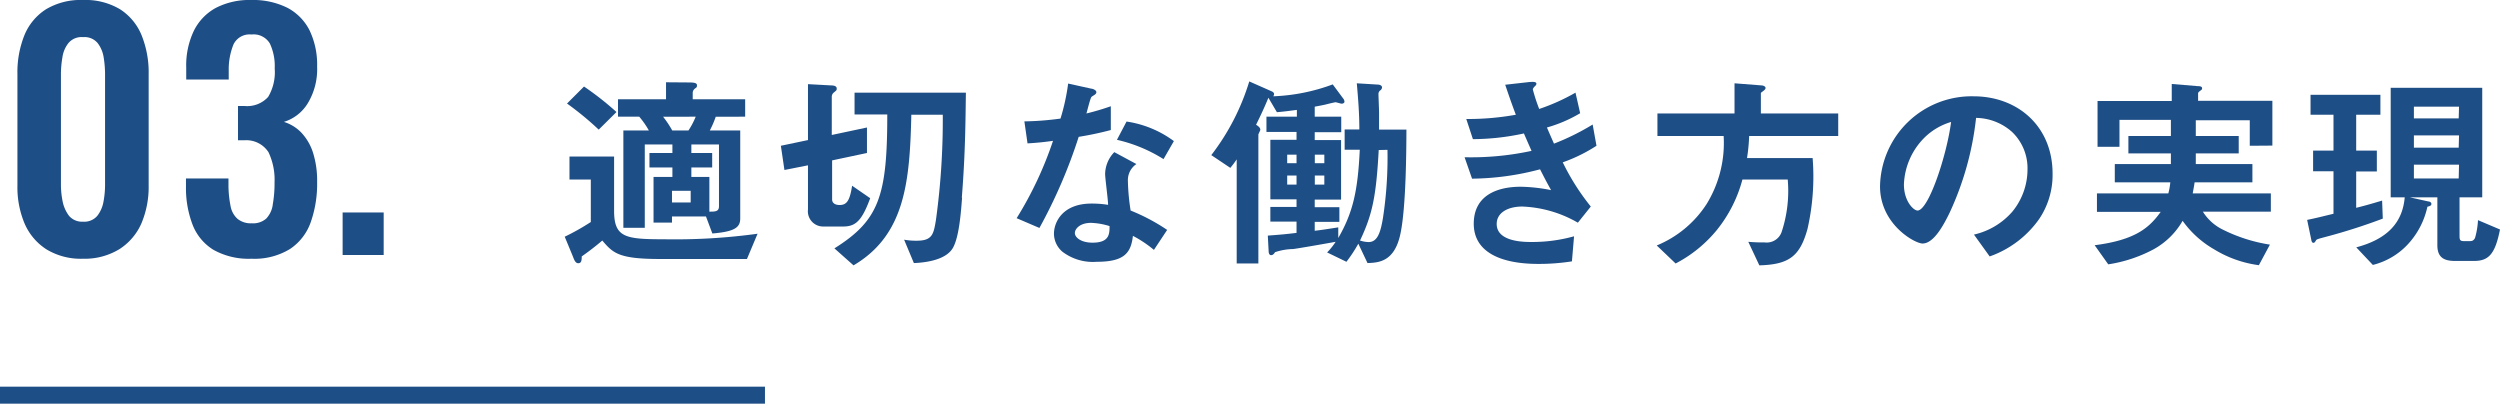
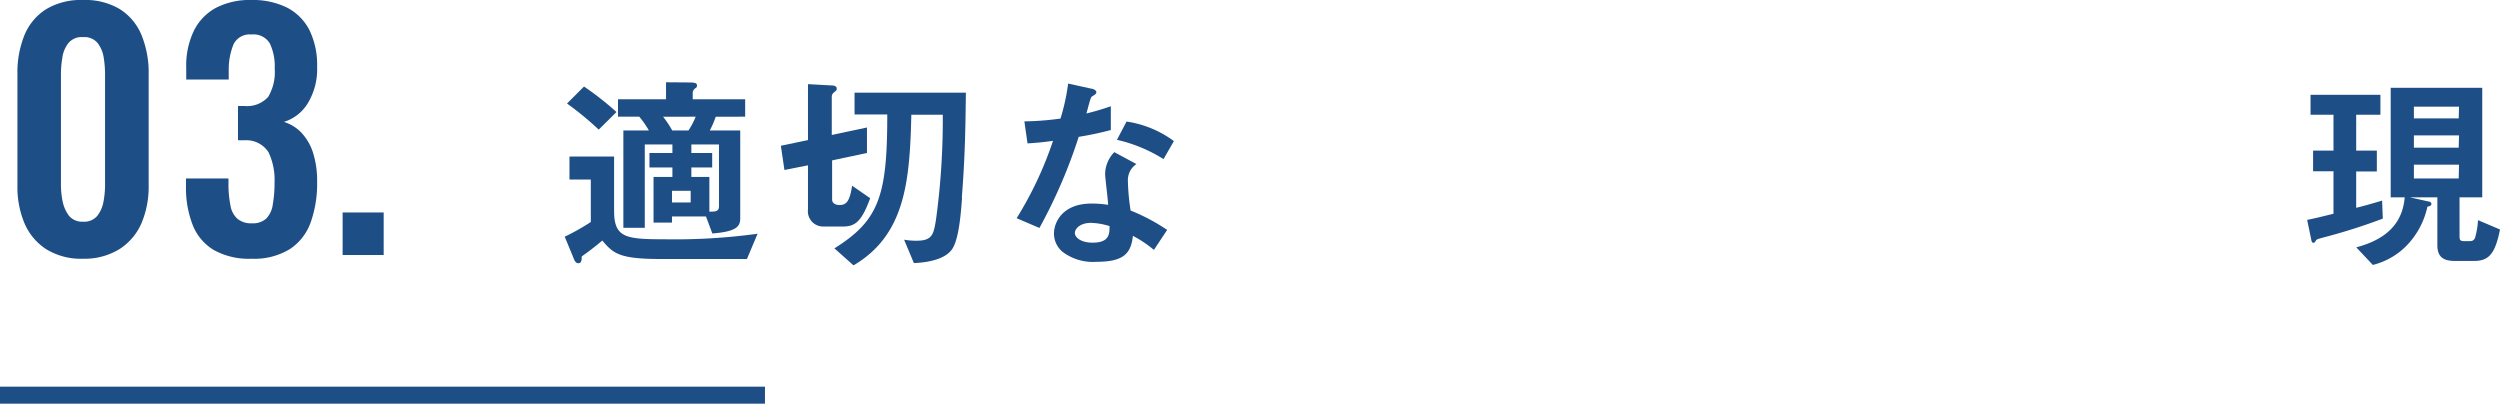
<svg xmlns="http://www.w3.org/2000/svg" viewBox="0 0 294.13 47.49">
  <defs>
    <style>.cls-1{fill:#1e4e86;}.cls-2{fill:none;stroke:#1e4e86;stroke-miterlimit:10;stroke-width:2px;}</style>
  </defs>
  <g id="レイヤー_2" data-name="レイヤー 2">
    <g id="レイヤー_1-2" data-name="レイヤー 1">
      <path class="cls-1" d="M9.77,30.44a7.8,7.8,0,0,1-4.3-1.1,6.82,6.82,0,0,1-2.56-3,11,11,0,0,1-.86-4.46V8.71a11.67,11.67,0,0,1,.82-4.56A6.55,6.55,0,0,1,5.4,1.1,7.93,7.93,0,0,1,9.77,0a7.93,7.93,0,0,1,4.37,1.1,6.59,6.59,0,0,1,2.52,3.05,11.67,11.67,0,0,1,.83,4.56V21.84a11,11,0,0,1-.86,4.46,6.88,6.88,0,0,1-2.56,3A7.82,7.82,0,0,1,9.77,30.44Zm0-4.36a2,2,0,0,0,1.68-.69,3.76,3.76,0,0,0,.73-1.69,10.67,10.67,0,0,0,.18-1.93v-13a12.54,12.54,0,0,0-.16-2,3.68,3.68,0,0,0-.71-1.7,2,2,0,0,0-1.72-.7,2,2,0,0,0-1.72.7,3.49,3.49,0,0,0-.71,1.7,11.51,11.51,0,0,0-.17,2v13a9.88,9.88,0,0,0,.2,1.93,4.14,4.14,0,0,0,.75,1.69A2,2,0,0,0,9.77,26.08Z" />
      <path class="cls-1" d="M29.59,30.44a8.46,8.46,0,0,1-4.48-1.05,6,6,0,0,1-2.47-3A12,12,0,0,1,21.88,22v-1h5v.88a12.88,12.88,0,0,0,.25,2.38,2.62,2.62,0,0,0,.83,1.5,2.48,2.48,0,0,0,1.66.51,2.33,2.33,0,0,0,1.7-.55A2.94,2.94,0,0,0,32.1,24a14,14,0,0,0,.2-2.52,7.56,7.56,0,0,0-.71-3.57,3.1,3.1,0,0,0-2.76-1.41H28V12.47h.77a3.32,3.32,0,0,0,2.78-1.07,5.69,5.69,0,0,0,.77-3.35,6.25,6.25,0,0,0-.57-2.93,2.22,2.22,0,0,0-2.17-1.06,2.09,2.09,0,0,0-2.11,1.17,7.78,7.78,0,0,0-.56,3V9.36h-5V7.94a9.42,9.42,0,0,1,.89-4.3A6.18,6.18,0,0,1,25.39.93,8.62,8.62,0,0,1,29.56,0,9.07,9.07,0,0,1,33.8.91a6.12,6.12,0,0,1,2.62,2.66,9.32,9.32,0,0,1,.89,4.26,7.74,7.74,0,0,1-1.1,4.32,5,5,0,0,1-2.81,2.19,4.83,4.83,0,0,1,2.05,1.26,6.22,6.22,0,0,1,1.37,2.34,10.9,10.9,0,0,1,.49,3.5,13.55,13.55,0,0,1-.75,4.7,6.26,6.26,0,0,1-2.45,3.16A8,8,0,0,1,29.59,30.44Z" />
      <path class="cls-1" d="M40.31,30V25h4.83v5Z" />
      <line class="cls-2" y1="46.49" x2="90" y2="46.49" />
      <path class="cls-1" d="M87.88,30.47H77.61c-4.87,0-5.5-.72-6.75-2.17-.82.7-1.57,1.27-2.42,1.87,0,.35,0,.8-.4.8s-.53-.55-.68-.9l-.92-2.22a27.44,27.44,0,0,0,3.07-1.73v-5H67V18.42h5.25V24.8c0,3.15,1.33,3.35,5.88,3.35a71.58,71.58,0,0,0,11-.65ZM70.44,15.25a36,36,0,0,0-3.73-3.07l2-2a35.14,35.14,0,0,1,3.82,3Zm13.77-1.52a11.15,11.15,0,0,1-.7,1.62h3.58V25.7c0,1.05-.63,1.55-3.28,1.77l-.75-2h-4v.72H76.89V20.82h2.22V19.7h-2.7V18h2.7V17H75.86v9.8H73.34V15.35h3a10.26,10.26,0,0,0-1.13-1.62H72.71V11.68h5.65v-2L81,9.7c.65,0,1,.05,1,.33s-.07.25-.25.4a.65.65,0,0,0-.25.47v.78h6.17v2.05Zm-6.2,0a11.55,11.55,0,0,1,1.08,1.62H81a9.14,9.14,0,0,0,.85-1.62Zm3.25,8.72h-2.2v1.37h2.2ZM84.59,17H81.34v1h2.45v1.7H81.34v1.12h2.12V24.9c.68,0,1.13,0,1.13-.63Z" />
      <path class="cls-1" d="M99.19,26.65H96.81a1.79,1.79,0,0,1-1.75-2v-5.2L92.29,20l-.42-2.85,3.19-.67V9.9l2.73.15c.42,0,.65.13.65.35s0,.2-.33.48a.63.63,0,0,0-.25.47v4.53L102,15,102,18l-4.1.87v4.6c0,.45.4.65.88.65.82,0,1.2-.47,1.47-2.27l2.13,1.47C101.39,26,100.66,26.65,99.19,26.65Zm14-3.4c-.13,1.77-.35,4.62-1.07,5.9-.83,1.47-3.3,1.75-4.6,1.8l-1.15-2.75a7.94,7.94,0,0,0,1.47.12c1.85,0,2-.75,2.28-2.47a86.63,86.63,0,0,0,.8-12.35h-3.7c-.18,7.92-.75,14.15-6.8,17.72l-2.25-2c5.27-3.3,6.22-6.18,6.22-15.75h-3.85V10.9h13.1C113.59,14,113.59,17.87,113.16,23.25Z" />
      <path class="cls-1" d="M126.91,16.1a60.4,60.4,0,0,1-4.62,10.72l-2.68-1.15a43,43,0,0,0,4.28-9.1c-1.15.16-1.85.23-3,.3l-.37-2.59a34.2,34.2,0,0,0,4.25-.33,24.87,24.87,0,0,0,.9-4.12l2.72.6c.13,0,.6.15.6.42s-.42.4-.57.55-.5,1.63-.6,1.95a29,29,0,0,0,2.87-.85v2.8A38.18,38.18,0,0,1,126.91,16.1Zm8.85,13.3a13.64,13.64,0,0,0-2.47-1.65c-.23,2-1,3.05-4.25,3.05A5.93,5.93,0,0,1,125,29.62,2.82,2.82,0,0,1,124,27.5c0-1.35,1-3.55,4.42-3.55a12,12,0,0,1,1.95.15c0-.58-.35-3.13-.35-3.65a3.78,3.78,0,0,1,1.08-2.55l2.6,1.4a2.28,2.28,0,0,0-1,2,25.29,25.29,0,0,0,.32,3.47,22.84,22.84,0,0,1,4.3,2.28Zm-7.4-3.18c-1.3,0-1.9.7-1.9,1.2s.7,1.13,2.08,1.13c2,0,2-1.05,2-1.95A8.2,8.2,0,0,0,128.36,26.22Zm8.53-7.5a17.56,17.56,0,0,0-5.48-2.27l1.13-2.15a12.39,12.39,0,0,1,5.57,2.3Z" />
-       <path class="cls-1" d="M164.76,27.52c-.7,3.33-2.62,3.38-3.87,3.43l-1.08-2.28a17,17,0,0,1-1.4,2.13l-2.27-1.1a7.79,7.79,0,0,0,1-1.25c-1.78.32-4.55.8-5,.85a7.08,7.08,0,0,0-2.13.37c-.12.2-.25.35-.47.35s-.28-.3-.28-.42l-.1-1.88c1.6-.12,2.13-.17,3.38-.32V26.07h-3.08V24.35h3.08v-.9h-3.08v-7h3.08v-.93H149V13.73h3.58v-.8c-.8.1-1.48.2-2.35.27l-1-1.7c-.45,1.1-.8,1.85-1.45,3.18.2.12.5.32.5.59,0,.08-.23.48-.23.58V31h-2.55V18.75a11,11,0,0,1-.75,1l-2.24-1.5a27.14,27.14,0,0,0,4.47-8.67l2.6,1.15c.12.05.32.15.32.35a.52.52,0,0,1-.1.25,22.4,22.4,0,0,0,7-1.4L158,11.55a.71.71,0,0,1,.18.4c0,.2-.23.25-.33.25s-.62-.17-.72-.17-1,.22-1.1.25-.78.17-1.35.27v1.18h3.12v1.82h-3.12v.93h3.1v7h-3.1v.9h2.9v1.72h-2.9v1.05c.85-.1,1.15-.15,2.77-.4V28c1.73-3,2.3-5.53,2.53-10.38h-1.78V15.23h1.73c0-1.93-.15-3.73-.3-5.43l2.45.15c.27,0,.52.13.52.33a.47.47,0,0,1-.2.35.51.51,0,0,0-.22.45c0,.3.07,1.82.07,2.17v2h3.22C165.46,17.55,165.43,24.42,164.76,27.52ZM152.54,18.2h-1.1v1h1.1Zm0,2.45h-1.1v1.07h1.1Zm3.27-2.45h-1.12v1h1.12Zm0,2.45h-1.12v1.07h1.12Zm6.4-3c-.3,5.48-.75,7.6-2.2,10.65a3.52,3.52,0,0,0,1,.18c1,0,1.4-1,1.7-2.85a47.22,47.22,0,0,0,.53-8Z" />
-       <path class="cls-1" d="M183.86,19.1a27.31,27.31,0,0,0,3.3,5.2l-1.52,1.9a14.1,14.1,0,0,0-6.55-1.9c-1.65,0-3,.7-3,2.05,0,2.12,3.25,2.12,4.1,2.12a18.25,18.25,0,0,0,5-.67l-.25,2.95a25.11,25.11,0,0,1-3.95.3c-4.5,0-7.6-1.43-7.6-4.73s2.7-4.35,5.53-4.35a19.42,19.42,0,0,1,3.57.4c-.6-1.07-.82-1.52-1.3-2.45a32.17,32.17,0,0,1-8,1.1l-.88-2.52a33.72,33.72,0,0,0,7.88-.75c-.38-.85-.65-1.48-.9-2.05a28.4,28.4,0,0,1-6,.67L172.51,14a31.73,31.73,0,0,0,5.83-.5c-.58-1.55-.85-2.35-1.25-3.53l2.85-.32c.2,0,.82-.1.82.2,0,.12-.07.2-.2.32s-.22.28-.22.35a20.29,20.29,0,0,0,.75,2.3,23.9,23.9,0,0,0,4.27-1.92l.55,2.42A16.19,16.19,0,0,1,182,15c.33.77.43,1,.83,1.9a28.29,28.29,0,0,0,4.55-2.25l.45,2.5A18.7,18.7,0,0,1,183.86,19.1Z" />
-       <path class="cls-1" d="M205.79,16a20.87,20.87,0,0,1-.25,2.6h7.72a27.8,27.8,0,0,1-.6,8.32c-.9,3.28-2.22,4.2-5.67,4.3l-1.3-2.77a18.88,18.88,0,0,0,1.92.07,1.86,1.86,0,0,0,2-1.22,15.37,15.37,0,0,0,.72-6.18H205a16,16,0,0,1-3,5.93A15.49,15.49,0,0,1,197.14,31l-2.22-2.12A12.76,12.76,0,0,0,200.79,24a13.71,13.71,0,0,0,2-8H195V13.35h9.07V9.8l3.2.25c.1,0,.45.08.45.3s-.3.35-.55.58v2.42h9.1V16Z" />
-       <path class="cls-1" d="M239.91,25.77a12,12,0,0,1-5.82,4.4l-1.85-2.57a8.47,8.47,0,0,0,4.5-2.68,7.84,7.84,0,0,0,1.8-5,5.9,5.9,0,0,0-1.8-4.38,6.48,6.48,0,0,0-4.25-1.67A35.54,35.54,0,0,1,229.39,25c-.75,1.55-1.9,3.65-3.2,3.65-.9,0-5-2.25-5-6.72a10.78,10.78,0,0,1,11-10.6c5.2,0,9.3,3.53,9.3,9.1A9.27,9.27,0,0,1,239.91,25.77Zm-13.45-9.62A8.2,8.2,0,0,0,224,21.7c0,2,1.15,3.07,1.6,3.07,1.3,0,3.45-6.52,3.95-10.42A7.47,7.47,0,0,0,226.46,16.15Z" />
-       <path class="cls-1" d="M264.69,17.15v-3h-6.35V16h5.05v2.05h-5.05V19.3H265v2.15h-6.8c-.07.5-.12.72-.22,1.3h9.19V24.9h-8A5.73,5.73,0,0,0,261.49,27a18.79,18.79,0,0,0,5.57,1.78l-1.3,2.42a13.4,13.4,0,0,1-5.27-1.87,11.72,11.72,0,0,1-3.7-3.35,8.85,8.85,0,0,1-3.45,3.37,16.61,16.61,0,0,1-5.3,1.75l-1.6-2.25c4.87-.62,6.45-2.1,7.77-3.92h-7.5V22.75h8.4a7.62,7.62,0,0,0,.23-1.3h-6.53V19.3h6.6V18.05h-5V16h5c0-.95,0-1,0-1.9h-6.05v3.17h-2.58V11.88h8.73v-2l3,.25c.42,0,.57.08.57.25s-.07.18-.22.3-.25.18-.25.33v.85h8.74v5.27Z" />
      <path class="cls-1" d="M273.69,27.85c-1,.27-1.12.3-1.2.42s-.15.3-.32.3-.23-.25-.25-.4l-.48-2.3c1-.2,1.65-.37,3.1-.72v-5h-2.4V17.72h2.4V13.5h-2.7V11.15h8.22V13.5h-2.85v4.22h2.43v2.45h-2.43v4.28c.93-.23,1.65-.43,3.05-.85l.08,2.12A67.62,67.62,0,0,1,273.69,27.85Zm17.4,2.85h-2.25c-1.23,0-2.08-.35-2.08-1.85V23.22h-3.22l2.15.48c.15,0,.37.1.37.3s-.25.27-.47.32a9.43,9.43,0,0,1-2,4.08,8.39,8.39,0,0,1-4.42,2.77l-1.95-2.07c3.77-1,5.45-3,5.7-5.88h-1.65V10.33h10.77V23.22h-2.67v4.55c0,.48.07.6.57.6h.53c.32,0,.52,0,.72-.37a9.11,9.11,0,0,0,.35-2.1L294.13,27C293.56,29.87,292.81,30.7,291.09,30.7Zm-1.78-18.15H284v1.38h5.27Zm0,3.38H284v1.44h5.27Zm0,3.44H284V21h5.27Z" />
    </g>
  </g>
</svg>